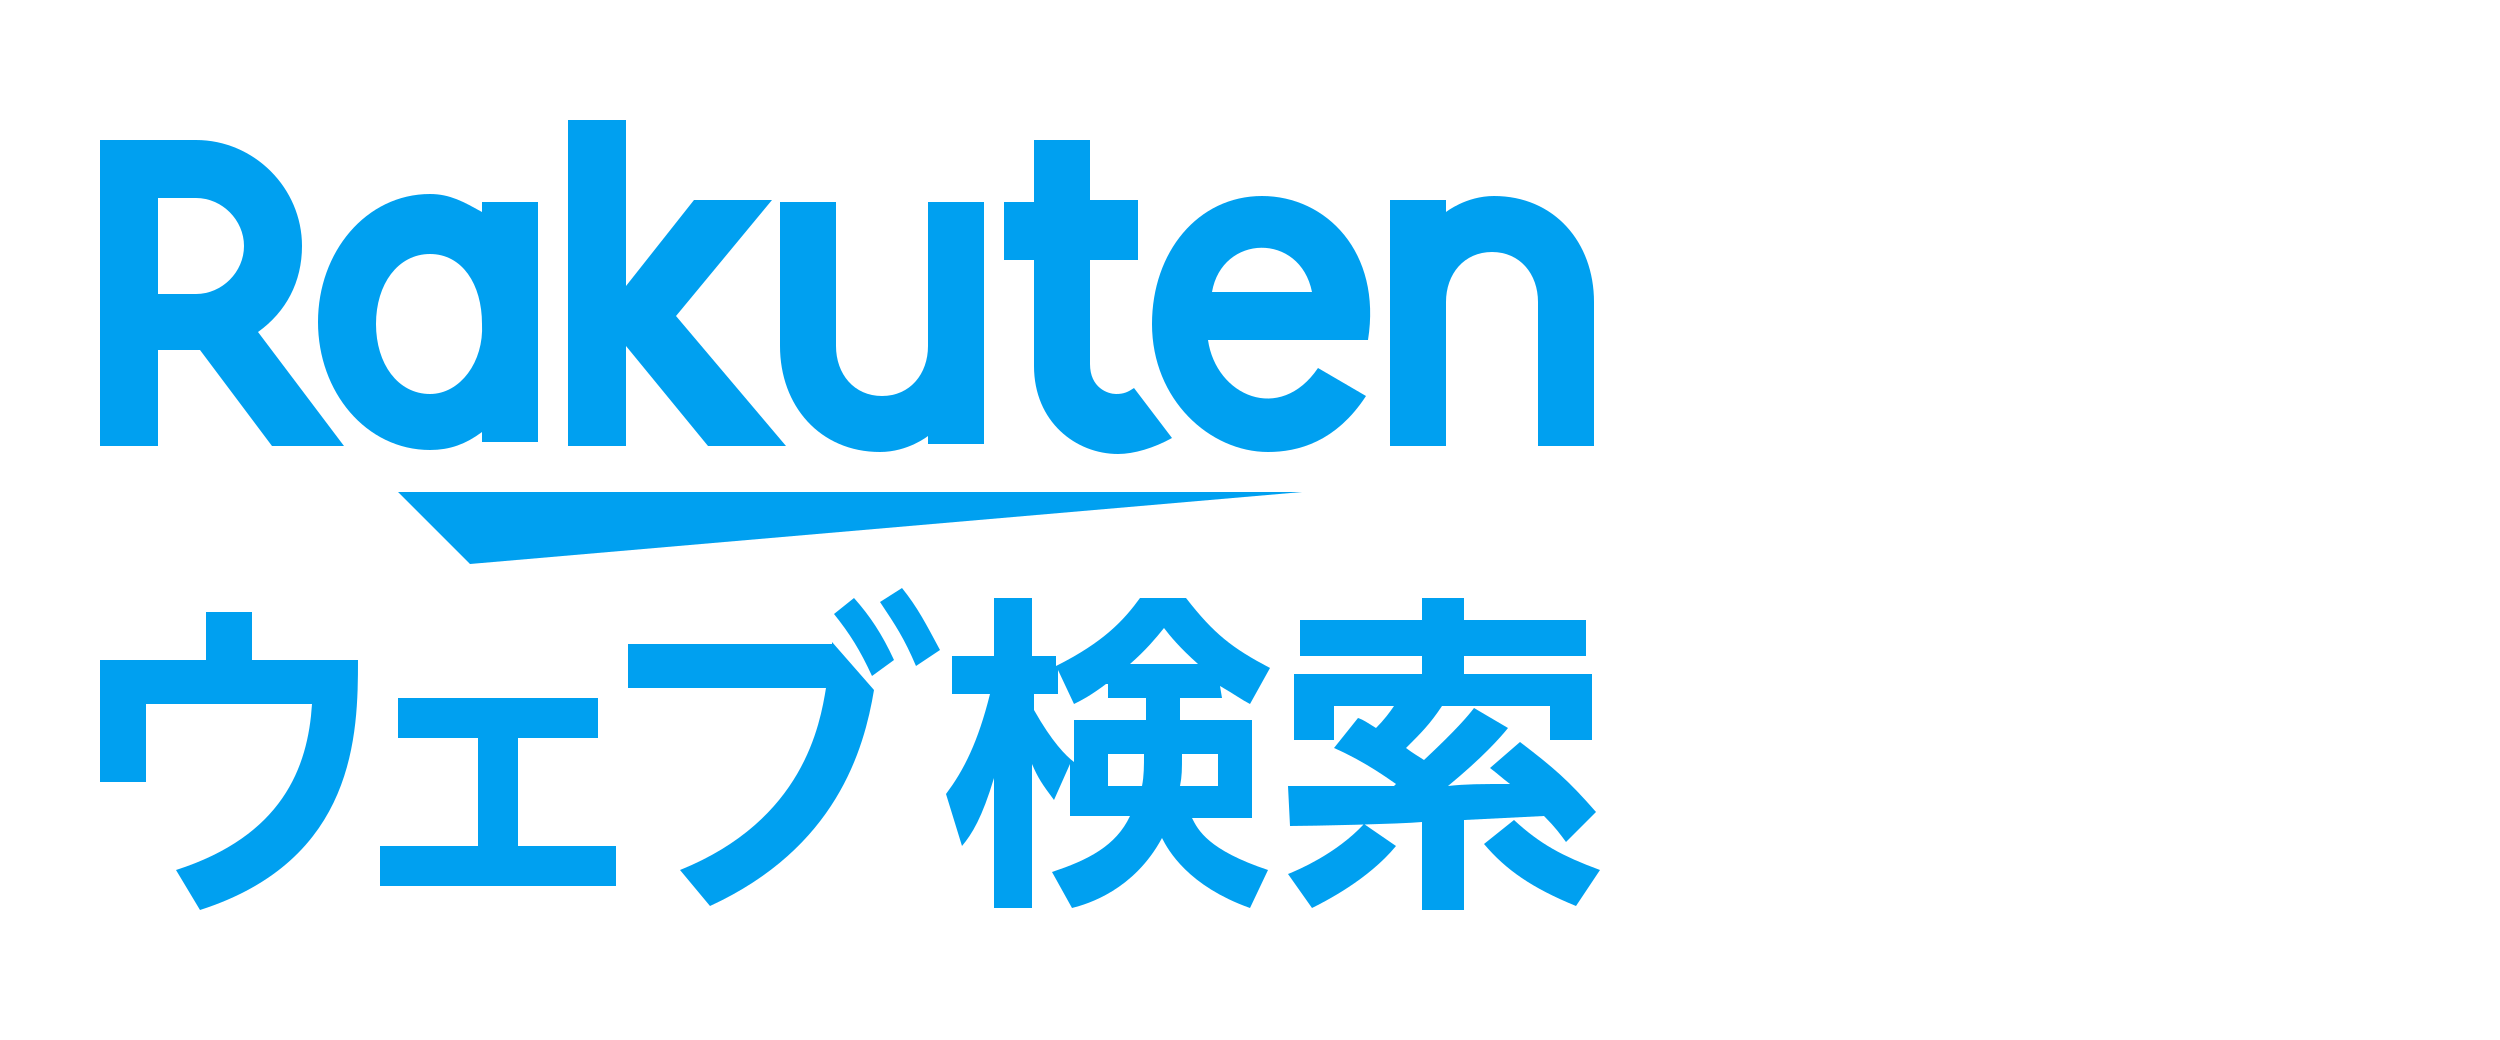
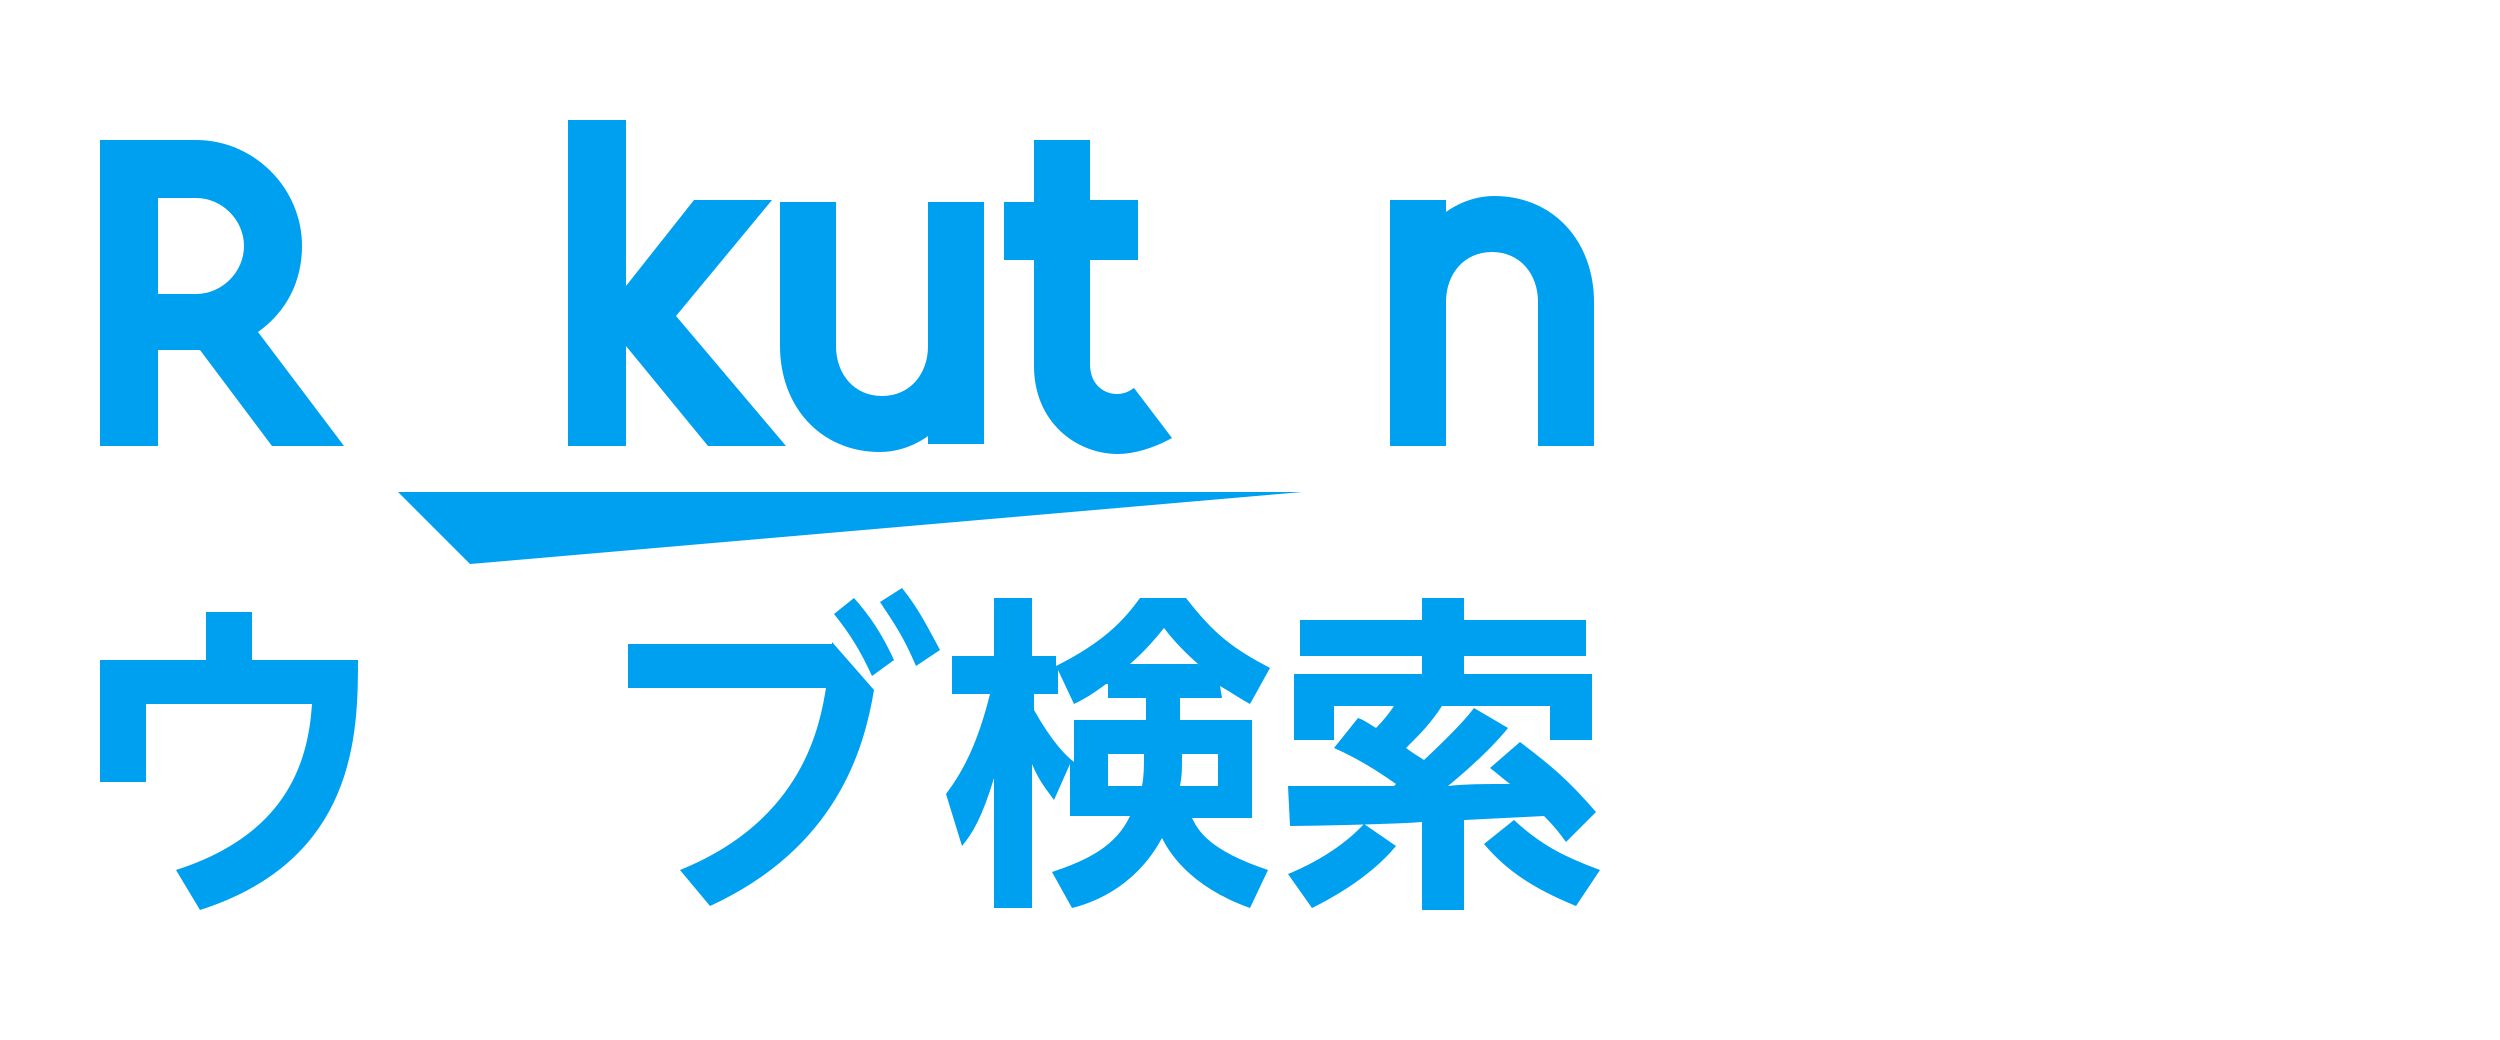
<svg xmlns="http://www.w3.org/2000/svg" version="1.1" id="レイヤー_1" x="0px" y="0px" width="125px" height="52px" viewBox="0 0 125 52" style="enable-background:new 0 0 125 52;" xml:space="preserve">
  <style type="text/css">
	.st0{fill:#FFFFFF;}
	.st1{fill:#00A0F0;}
</style>
  <rect class="st0" width="125" height="52" />
  <path class="st1" d="M61.1,34.9h-2.1V36h3.6v4.9h-3c0.3,0.6,0.8,1.6,3.8,2.6l-0.9,1.9c-3.1-1.1-4.1-2.9-4.4-3.5  c-1.4,2.6-3.7,3.3-4.5,3.5l-1-1.8c1.8-0.6,3.2-1.3,3.9-2.8h-3v-2.6L52.7,40c-0.6-0.8-0.8-1.1-1.1-1.8v7.2h-1.9v-6.5  c-0.6,2-1.1,2.8-1.6,3.4l-0.8-2.6c0.9-1.2,1.6-2.6,2.2-5h-1.9v-1.9h2.1v-2.9h1.9v2.9h1.2v0.5c2.4-1.2,3.4-2.3,4.2-3.4h2.3  c1.4,1.8,2.3,2.5,4.2,3.5l-1,1.8c-0.4-0.2-0.8-0.5-1.5-0.9L61.1,34.9L61.1,34.9z M55.3,34.2c-0.8,0.6-1.2,0.8-1.6,1l-0.8-1.7v1.2  h-1.2v0.8c0.9,1.6,1.6,2.3,2,2.6V36h3.6v-1.1h-1.9V34.2z M57.1,39.3c0.1-0.5,0.1-1,0.1-1.6h-1.8v1.6H57.1z M59.9,33.2  c-0.9-0.8-1.4-1.4-1.7-1.8c-0.4,0.5-0.9,1.1-1.7,1.8H59.9z M60.9,39.3v-1.6h-1.8c0,0.8,0,1.1-0.1,1.6H60.9z" />
  <path class="st1" d="M64.4,39.3c0.4,0,0.5,0,0.7,0c0.6,0,3.9,0,4.6,0c0.1-0.1,0.1-0.1,0.1-0.1c-0.3-0.2-1.5-1.1-3.1-1.8l1.2-1.5  c0.3,0.1,0.4,0.2,0.9,0.5c0.4-0.4,0.7-0.8,0.9-1.1h-3V37h-2v-3.3h6.4v-0.9h-6.1v-1.8h6.1v-1.1h2.1v1.1h6.1v1.8h-6.1v0.9h6.4V37h-2.1  v-1.7h-5.4c-0.6,0.9-1,1.3-1.8,2.1c0.4,0.3,0.6,0.4,0.9,0.6c1.6-1.5,2.2-2.2,2.5-2.6l1.7,1c-0.4,0.5-1.3,1.5-3,2.9  c0.9-0.1,1.6-0.1,3.1-0.1c-0.4-0.3-0.6-0.5-1-0.8l1.5-1.3c1.7,1.3,2.4,1.9,3.8,3.5l-1.5,1.5c-0.3-0.4-0.5-0.7-1.1-1.3L73.2,41v4.5  h-2.1v-4.4c-1,0.1-5.6,0.2-6.6,0.2L64.4,39.3z M69.8,42.3c-1.4,1.7-3.6,2.8-4.2,3.1l-1.2-1.7c0.5-0.2,2.4-1,3.8-2.5L69.8,42.3z   M78.8,45.3c-2.2-0.9-3.5-1.8-4.6-3.1l1.5-1.2c1.3,1.2,2.4,1.8,4.3,2.5L78.8,45.3z" />
  <path class="st1" d="M10.3,30.6h2.3V33h5.3c0,3.7-0.1,10-7.9,12.5l-1.2-2c5.3-1.7,6.6-5.1,6.8-8.3H7.3v3.9H5V33h5.3V30.6z" />
-   <path class="st1" d="M25.9,42.3h4.9v2H19v-2h4.9v-5.4h-4v-2h10v2h-4V42.3z" />
  <path class="st1" d="M41.6,32.1l2.1,2.4c-0.5,3-1.9,7.9-8.2,10.8L34,43.5c6.2-2.5,7-7.3,7.3-9.1h-9.9v-2.2H41.6L41.6,32.1z   M42.7,29.9c0.8,0.9,1.4,1.8,2,3.1l-1.1,0.8c-0.6-1.3-1.1-2.1-1.9-3.1L42.7,29.9z M45.1,29.4c0.8,1,1.2,1.8,1.9,3.1l-1.2,0.8  c-0.6-1.4-1-2-1.8-3.2L45.1,29.4z" />
  <path class="st1" d="M65.1,24.6H19.9l3.6,3.6L65.1,24.6z" />
-   <path class="st1" d="M24.1,10.1v0.5c-0.9-0.5-1.6-0.9-2.6-0.9c-3.2,0-5.6,2.9-5.6,6.4s2.4,6.4,5.6,6.4c1,0,1.8-0.3,2.6-0.9v0.5h2.8  V10.1H24.1z M21.5,19.7c-1.6,0-2.7-1.5-2.7-3.5s1.1-3.5,2.7-3.5s2.6,1.5,2.6,3.5C24.2,18.1,23,19.7,21.5,19.7z" />
  <path class="st1" d="M46.4,10.1v7.2c0,1.4-0.9,2.5-2.3,2.5c-1.4,0-2.3-1.1-2.3-2.5v-7.2H39v7.2c0,3,2,5.3,5,5.3  c1.4,0,2.4-0.8,2.4-0.8v0.4h2.8V10.1H46.4z" />
  <path class="st1" d="M72.3,22.3v-7.2c0-1.4,0.9-2.5,2.3-2.5c1.4,0,2.3,1.1,2.3,2.5v7.2h2.8v-7.2c0-3-2-5.3-5-5.3  c-1.4,0-2.4,0.8-2.4,0.8V10h-2.8v12.3H72.3z" />
  <path class="st1" d="M7.9,22.3v-4.8H10l3.6,4.8h3.6l-4.3-5.7c1.4-1,2.2-2.5,2.2-4.3c0-2.9-2.4-5.3-5.3-5.3H5v15.3L7.9,22.3L7.9,22.3  z M7.9,9.9h1.9c1.3,0,2.4,1.1,2.4,2.4s-1.1,2.4-2.4,2.4H7.9V9.9z" />
  <path class="st1" d="M56.7,19.4c-0.3,0.2-0.5,0.3-0.9,0.3c-0.4,0-1.3-0.3-1.3-1.5V13h2.4v-3h-2.4V7h-2.8v3.1h-1.5V13h1.5v5.3  c0,2.8,2.1,4.4,4.2,4.4c0.8,0,1.8-0.3,2.7-0.8L56.7,19.4z" />
  <path class="st1" d="M33.8,15.8l4.8-5.8h-3.9l-3.4,4.3V6h-2.9v16.3h2.9v-5l4.1,5h3.9L33.8,15.8z" />
-   <path class="st1" d="M63.1,9.8c-3.2,0-5.5,2.8-5.5,6.4c0,3.8,2.9,6.4,5.8,6.4c1.5,0,3.4-0.5,4.9-2.8l-2.4-1.4  c-1.9,2.8-5.1,1.4-5.5-1.4h8C69.1,12.6,66.3,9.8,63.1,9.8z M65.6,14.6h-5C61.1,11.7,65,11.6,65.6,14.6z" />
</svg>